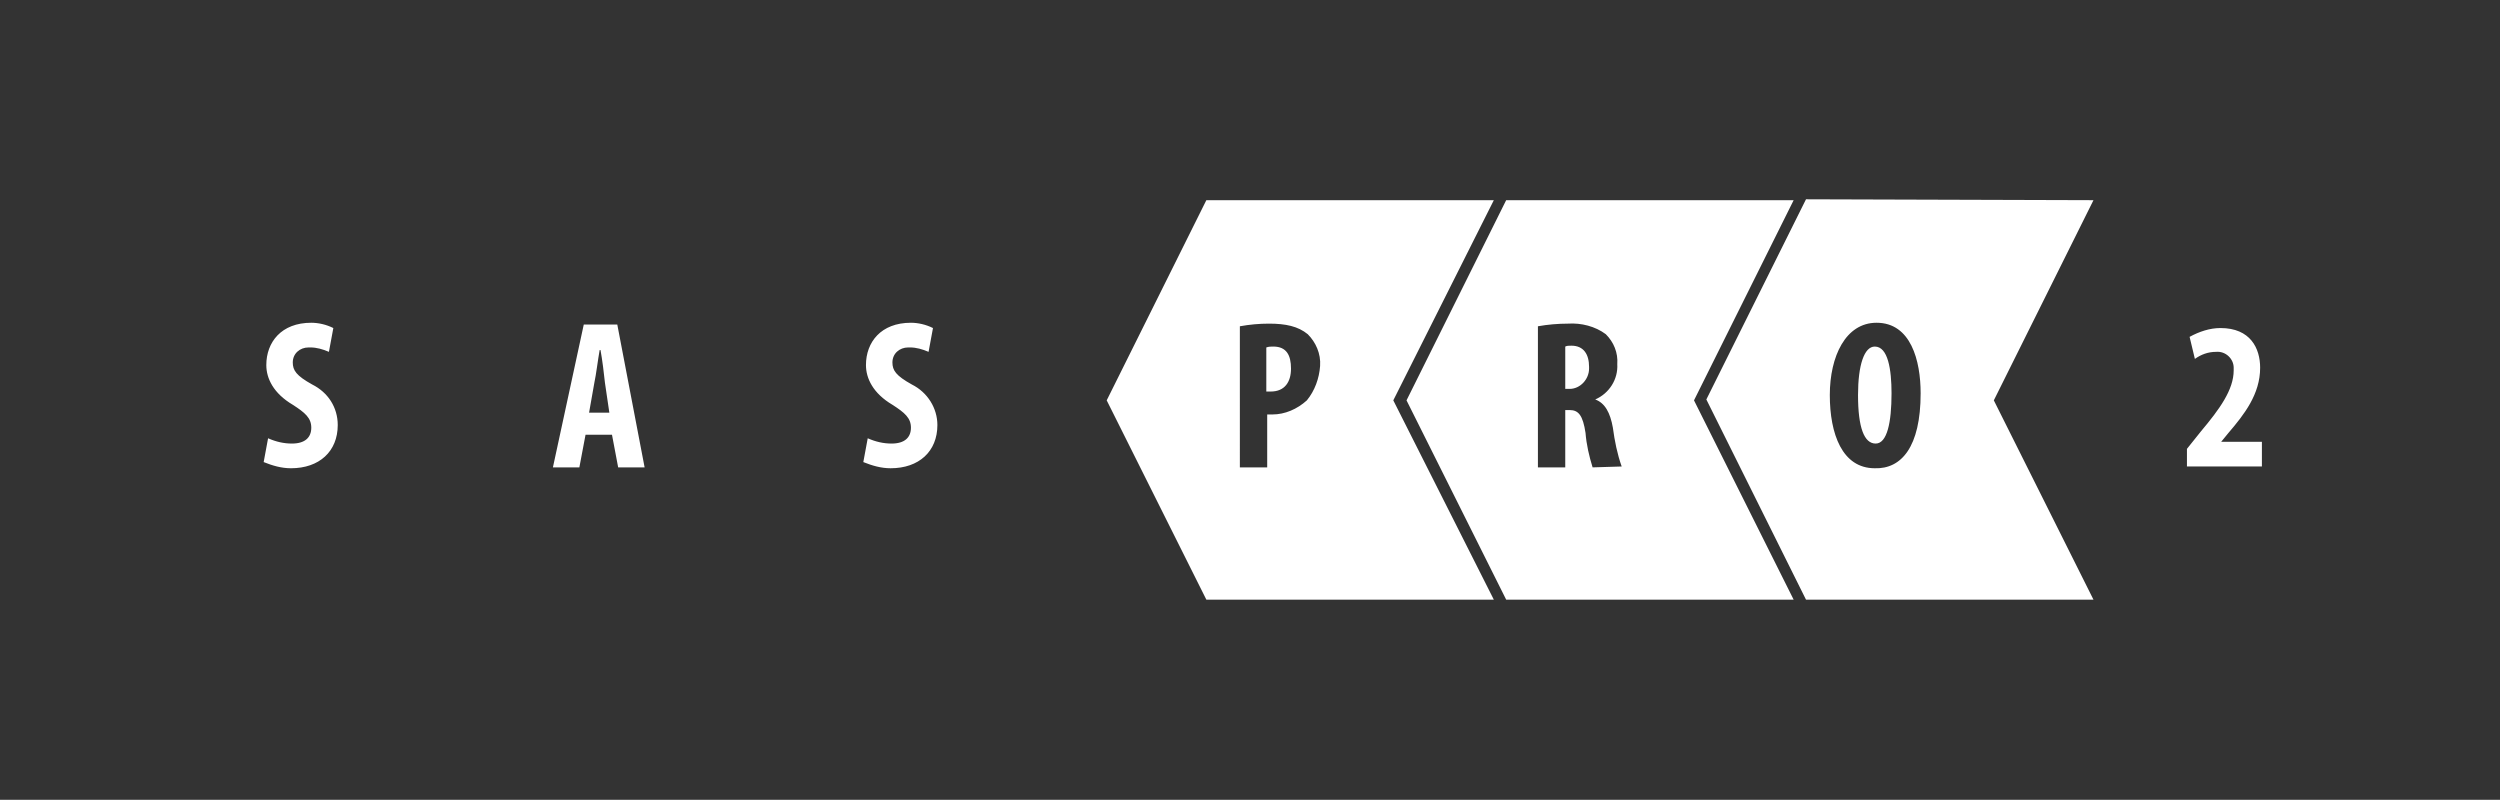
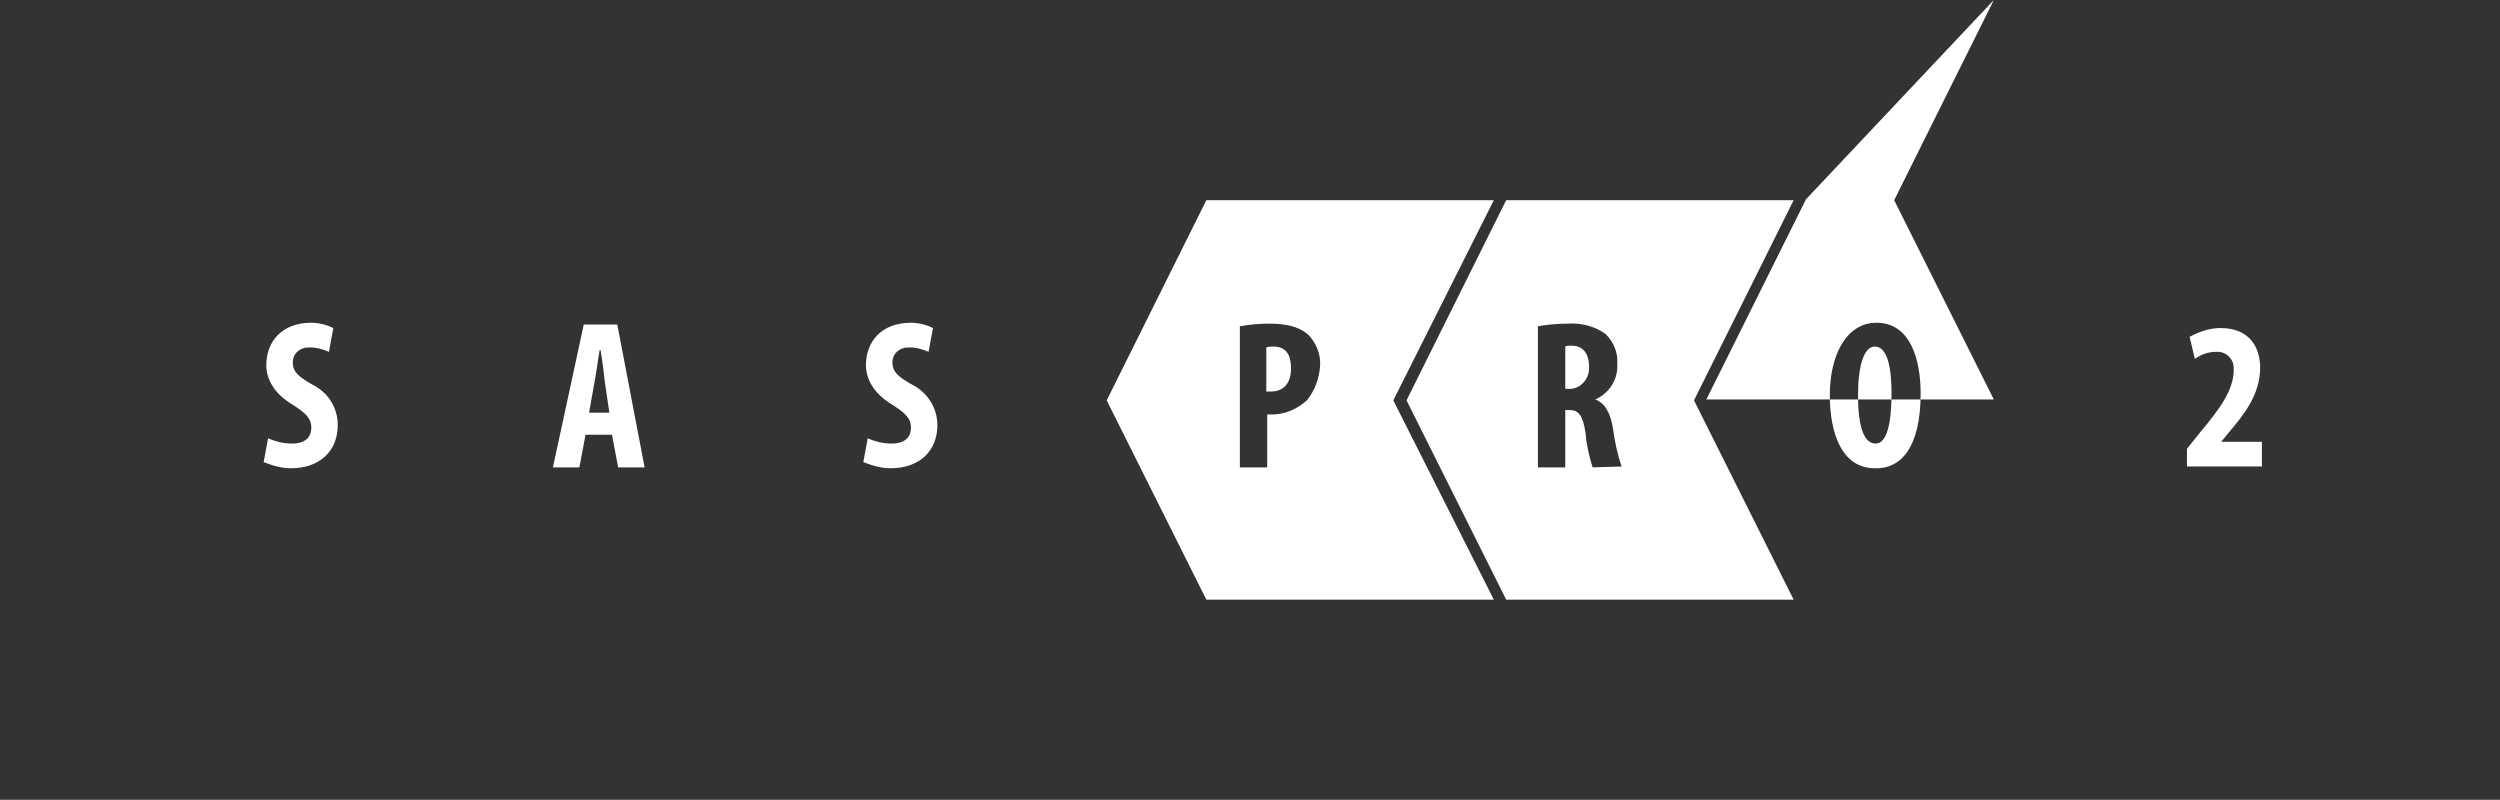
<svg xmlns="http://www.w3.org/2000/svg" version="1.1" id="Layer_1" x="0px" y="0px" viewBox="0 0 283.5 90.7" style="enable-background:new 0 0 283.5 90.7;" xml:space="preserve">
  <rect x="0" y="0" width="283.5" height="90.7" fill="#333333" stroke="none" />
  <style type="text/css">
	.st0{fill:#FFFFFF;}
</style>
  <g id="Layer_2_1_">
    <g id="a4">
      <g id="logo">
-         <path class="st0" d="M251.8,50.2L251.8,50.2l0.9-1.1c1.8-2.1,3.6-4.4,3.6-7.4c0-2.2-1.1-4.5-4.5-4.5c-1.2,0-2.4,0.4-3.5,1     l0.6,2.5c0.7-0.5,1.5-0.8,2.4-0.8c1.1-0.1,2,0.8,2,1.8c0,0.1,0,0.2,0,0.3c0,2.2-1.6,4.4-3.7,6.9l-1.6,2v2h8.5v-2.8H251.8z      M144.4,39.3c-0.3,0-0.5,0-0.8,0.1v5c0.2,0,0.3,0,0.5,0c1.6,0,2.3-1.1,2.3-2.6S145.9,39.3,144.4,39.3z M103.4,43.6     c-1.8-1-2.2-1.6-2.2-2.5c0-1,0.8-1.7,1.8-1.7c0.1,0,0.1,0,0.2,0c0.7,0,1.4,0.2,2.1,0.5l0.5-2.7c-0.8-0.4-1.7-0.6-2.5-0.6     c-3.4,0-5.1,2.2-5.1,4.8c0,1.5,0.8,3.2,3,4.5c1.4,0.9,2.1,1.5,2.1,2.6s-0.7,1.8-2.2,1.8c-0.9,0-1.8-0.2-2.7-0.6l-0.5,2.7     c1,0.4,2,0.7,3.1,0.7c3.2,0,5.3-1.9,5.3-4.9C106.3,46.3,105.2,44.5,103.4,43.6L103.4,43.6z M35.4,43.6c-1.8-1-2.2-1.6-2.2-2.5     c0-1,0.8-1.7,1.8-1.7c0.1,0,0.1,0,0.2,0c0.7,0,1.4,0.2,2.1,0.5l0.5-2.7c-0.8-0.4-1.7-0.6-2.5-0.6c-3.4,0-5.1,2.2-5.1,4.8     c0,1.5,0.8,3.2,3,4.5c1.4,0.9,2.1,1.5,2.1,2.6s-0.7,1.8-2.2,1.8c-0.9,0-1.8-0.2-2.7-0.6l-0.5,2.7c1,0.4,2,0.7,3.1,0.7     c3.2,0,5.3-1.9,5.3-4.9C38.3,46.2,37.2,44.5,35.4,43.6L35.4,43.6z M212.6,39.3c-1.2,0-1.9,2.1-1.9,5.5c0,3.7,0.7,5.5,2,5.5     s1.8-2.4,1.8-5.7C214.5,41.9,214.1,39.3,212.6,39.3L212.6,39.3z M66.2,36.8L62.7,53h3l0.7-3.7h3l0.7,3.7h3L70,36.8H66.2z      M66.8,46.8l0.6-3.4c0.2-0.9,0.4-2.6,0.6-3.7h0.1c0.2,1.1,0.4,2.7,0.5,3.7l0.5,3.4H66.8z M204.8,22.6l-11.3,22.7L204.8,68h32.6     l-11.3-22.6l11.3-22.7L204.8,22.6z M212.6,53.1c-3.7,0-5.1-3.9-5.1-8.3s1.8-8.2,5.3-8.2c3.9,0,5,4.3,5,8     C217.8,50.7,215.6,53.2,212.6,53.1L212.6,53.1z M169.4,22.7h-32.6l-11.3,22.7L136.8,68h32.6L158,45.4L169.4,22.7z M148.2,45.4     c-1.1,1-2.5,1.6-3.9,1.6h-0.6v6h-3.1V37c1.1-0.2,2.2-0.3,3.3-0.3c1.9,0,3.3,0.3,4.4,1.2c0.9,0.9,1.5,2.2,1.4,3.6     C149.6,42.9,149.1,44.3,148.2,45.4z M203.4,22.7h-32.6l-11.3,22.7L170.8,68h32.6l-11.3-22.6L203.4,22.7z M180.6,53     c-0.4-1.3-0.7-2.6-0.8-3.9c-0.3-2-0.8-2.6-1.8-2.6h-0.5V53h-3.1V37c1.1-0.2,2.3-0.3,3.4-0.3c1.5-0.1,3.1,0.3,4.3,1.2     c0.9,0.9,1.4,2.1,1.3,3.4c0.1,1.7-0.9,3.3-2.5,4l0,0c1.1,0.4,1.7,1.5,2,3.2c0.2,1.5,0.5,3,1,4.4L180.6,53z M178.2,39.2     c-0.3,0-0.5,0-0.7,0.1v4.8h0.5c1.2,0,2.2-1.1,2.2-2.3c0-0.1,0-0.1,0-0.2C180.2,40.2,179.6,39.2,178.2,39.2L178.2,39.2z" />
+         <path class="st0" d="M251.8,50.2L251.8,50.2l0.9-1.1c1.8-2.1,3.6-4.4,3.6-7.4c0-2.2-1.1-4.5-4.5-4.5c-1.2,0-2.4,0.4-3.5,1     l0.6,2.5c0.7-0.5,1.5-0.8,2.4-0.8c1.1-0.1,2,0.8,2,1.8c0,0.1,0,0.2,0,0.3c0,2.2-1.6,4.4-3.7,6.9l-1.6,2v2h8.5v-2.8H251.8z      M144.4,39.3c-0.3,0-0.5,0-0.8,0.1v5c0.2,0,0.3,0,0.5,0c1.6,0,2.3-1.1,2.3-2.6S145.9,39.3,144.4,39.3z M103.4,43.6     c-1.8-1-2.2-1.6-2.2-2.5c0-1,0.8-1.7,1.8-1.7c0.1,0,0.1,0,0.2,0c0.7,0,1.4,0.2,2.1,0.5l0.5-2.7c-0.8-0.4-1.7-0.6-2.5-0.6     c-3.4,0-5.1,2.2-5.1,4.8c0,1.5,0.8,3.2,3,4.5c1.4,0.9,2.1,1.5,2.1,2.6s-0.7,1.8-2.2,1.8c-0.9,0-1.8-0.2-2.7-0.6l-0.5,2.7     c1,0.4,2,0.7,3.1,0.7c3.2,0,5.3-1.9,5.3-4.9C106.3,46.3,105.2,44.5,103.4,43.6L103.4,43.6z M35.4,43.6c-1.8-1-2.2-1.6-2.2-2.5     c0-1,0.8-1.7,1.8-1.7c0.1,0,0.1,0,0.2,0c0.7,0,1.4,0.2,2.1,0.5l0.5-2.7c-0.8-0.4-1.7-0.6-2.5-0.6c-3.4,0-5.1,2.2-5.1,4.8     c0,1.5,0.8,3.2,3,4.5c1.4,0.9,2.1,1.5,2.1,2.6s-0.7,1.8-2.2,1.8c-0.9,0-1.8-0.2-2.7-0.6l-0.5,2.7c1,0.4,2,0.7,3.1,0.7     c3.2,0,5.3-1.9,5.3-4.9C38.3,46.2,37.2,44.5,35.4,43.6L35.4,43.6z M212.6,39.3c-1.2,0-1.9,2.1-1.9,5.5c0,3.7,0.7,5.5,2,5.5     s1.8-2.4,1.8-5.7C214.5,41.9,214.1,39.3,212.6,39.3L212.6,39.3z M66.2,36.8L62.7,53h3l0.7-3.7h3l0.7,3.7h3L70,36.8H66.2z      M66.8,46.8l0.6-3.4c0.2-0.9,0.4-2.6,0.6-3.7h0.1c0.2,1.1,0.4,2.7,0.5,3.7l0.5,3.4H66.8z M204.8,22.6l-11.3,22.7h32.6     l-11.3-22.6l11.3-22.7L204.8,22.6z M212.6,53.1c-3.7,0-5.1-3.9-5.1-8.3s1.8-8.2,5.3-8.2c3.9,0,5,4.3,5,8     C217.8,50.7,215.6,53.2,212.6,53.1L212.6,53.1z M169.4,22.7h-32.6l-11.3,22.7L136.8,68h32.6L158,45.4L169.4,22.7z M148.2,45.4     c-1.1,1-2.5,1.6-3.9,1.6h-0.6v6h-3.1V37c1.1-0.2,2.2-0.3,3.3-0.3c1.9,0,3.3,0.3,4.4,1.2c0.9,0.9,1.5,2.2,1.4,3.6     C149.6,42.9,149.1,44.3,148.2,45.4z M203.4,22.7h-32.6l-11.3,22.7L170.8,68h32.6l-11.3-22.6L203.4,22.7z M180.6,53     c-0.4-1.3-0.7-2.6-0.8-3.9c-0.3-2-0.8-2.6-1.8-2.6h-0.5V53h-3.1V37c1.1-0.2,2.3-0.3,3.4-0.3c1.5-0.1,3.1,0.3,4.3,1.2     c0.9,0.9,1.4,2.1,1.3,3.4c0.1,1.7-0.9,3.3-2.5,4l0,0c1.1,0.4,1.7,1.5,2,3.2c0.2,1.5,0.5,3,1,4.4L180.6,53z M178.2,39.2     c-0.3,0-0.5,0-0.7,0.1v4.8h0.5c1.2,0,2.2-1.1,2.2-2.3c0-0.1,0-0.1,0-0.2C180.2,40.2,179.6,39.2,178.2,39.2L178.2,39.2z" />
      </g>
    </g>
  </g>
</svg>